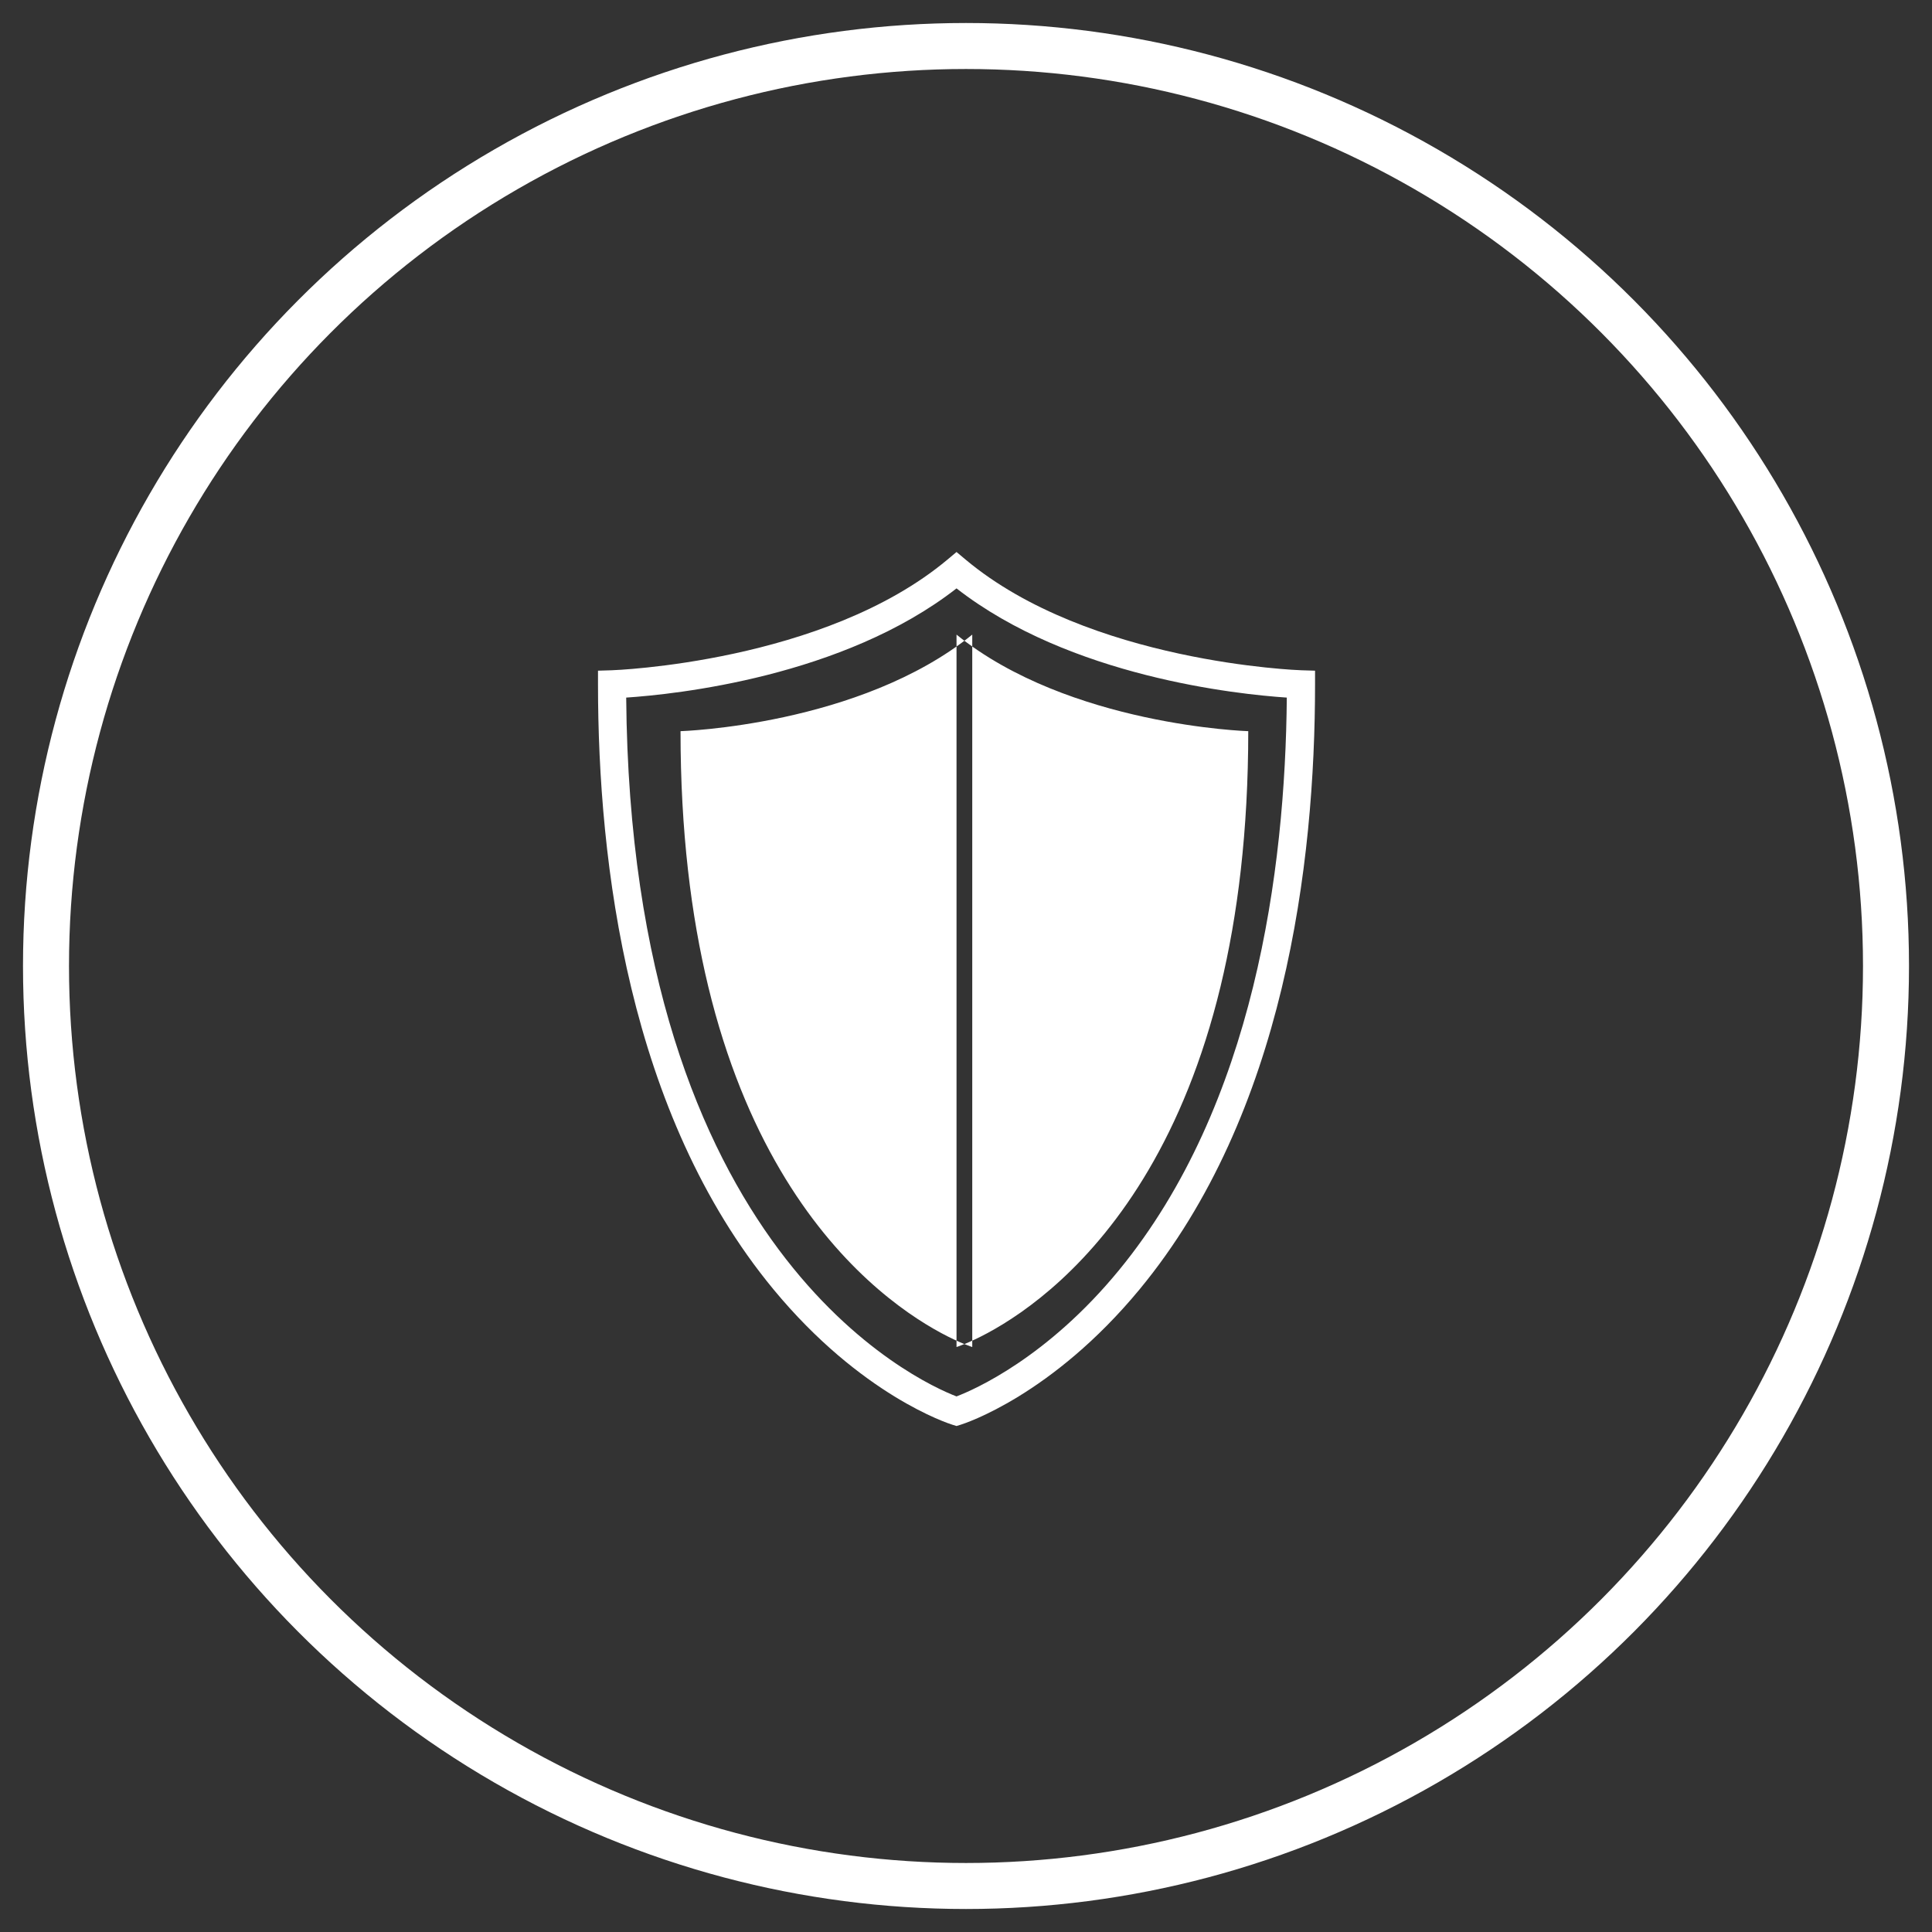
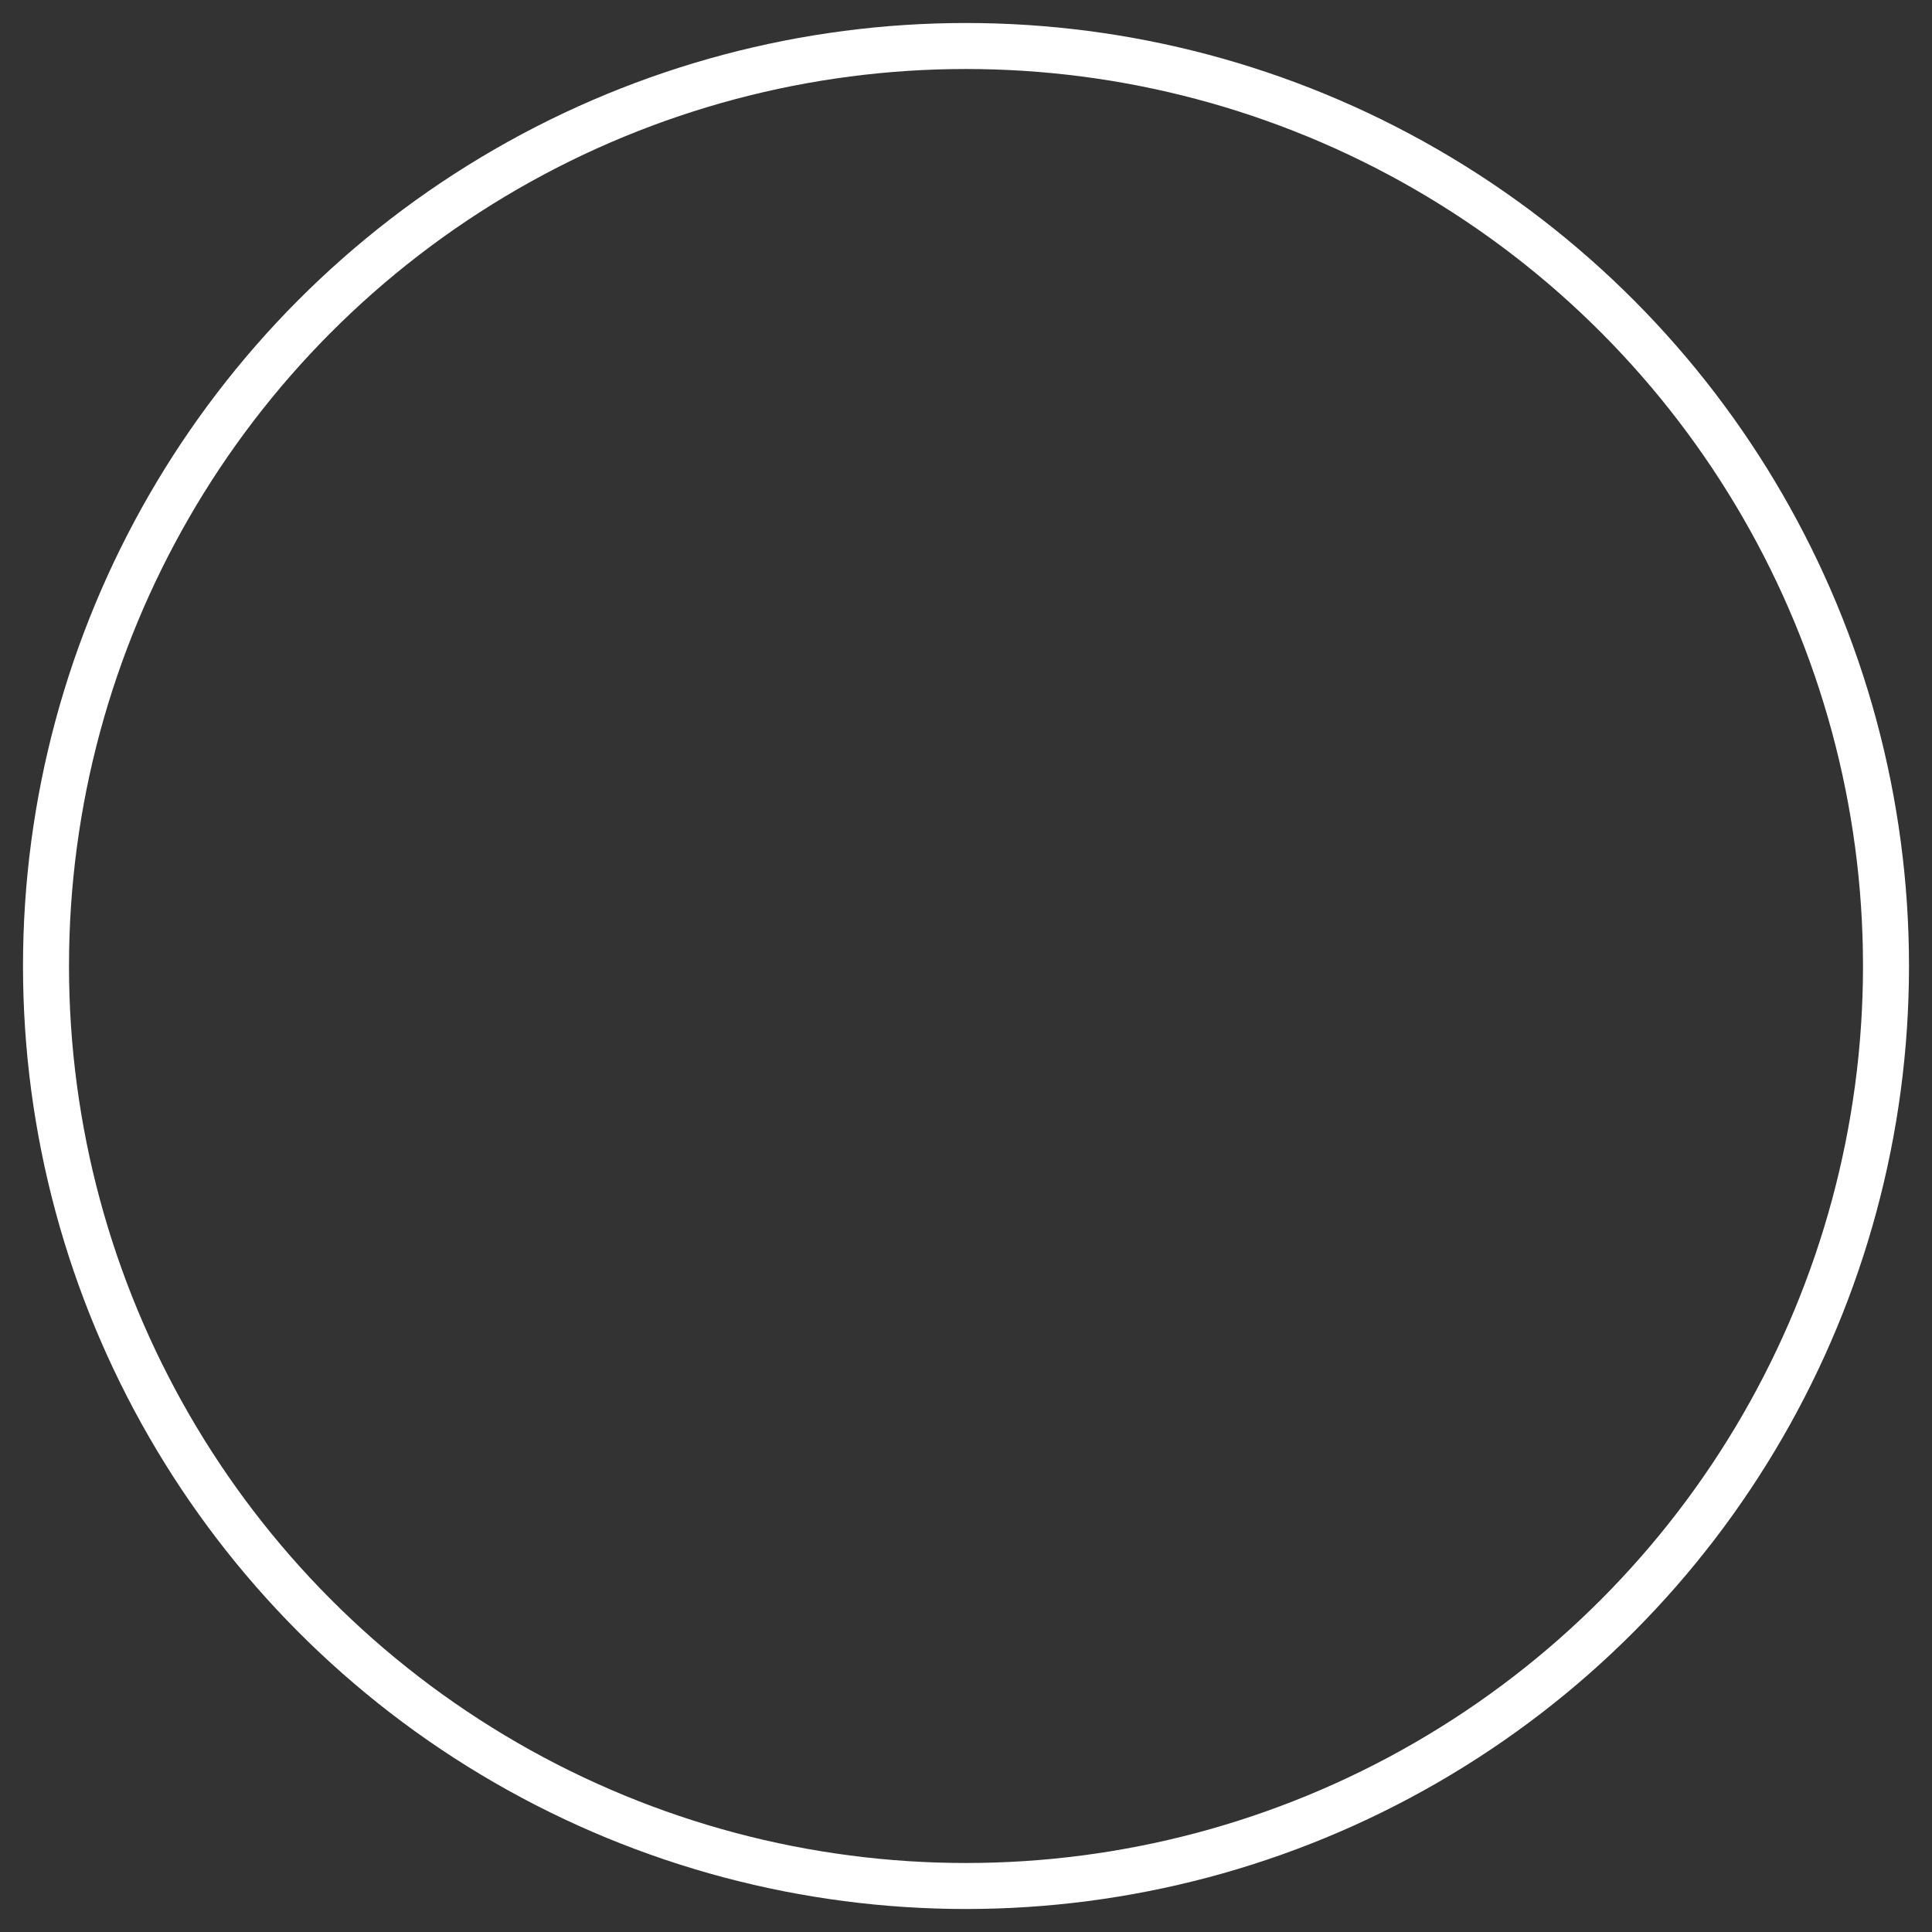
<svg xmlns="http://www.w3.org/2000/svg" height="40px" version="1.1" viewBox="0 0 42 42" width="40px">
  <rect x="0" y="0" width="42" height="42" fill="#333333" stroke="none" />
  <defs />
  <g fill-rule="evenodd" fill="none" id="Footer" stroke-width="1" stroke="none">
    <g id="footer_V3" transform="translate(-943, -211)">
      <g id="Group-7" transform="translate(944, 212)">
        <circle cx="20" cy="20" id="zc-circle" r="20" stroke="#FFFFFF" />
        <g fill-rule="nonzero" fill="#FFFFFF" id="zc-icon" transform="translate(12, 11)">
          <g id="Group">
-             <path d="M7.794,19 L7.703,18.972 C7.623,18.947 5.722,18.338 3.814,16.029 C0.662,12.214 0,6.771 0,2.876 L0,2.58 L0.297,2.571 C0.343,2.57 4.921,2.405 7.597,0.165 L7.794,0 L7.991,0.165 C10.67,2.408 15.245,2.57 15.291,2.571 L15.588,2.58 L15.588,2.876 C15.588,6.771 14.926,12.214 11.774,16.029 C9.866,18.338 7.965,18.947 7.885,18.972 L7.794,19 Z M0.613,3.165 C0.711,15.225 6.961,18.037 7.794,18.357 C8.185,18.207 9.767,17.514 11.331,15.606 C14.267,12.024 14.942,6.92 14.974,3.165 C13.906,3.094 10.26,2.715 7.794,0.791 C5.328,2.715 1.681,3.094 0.613,3.165 Z M7.794,1.796 L7.794,17.283 C7.794,17.283 11.951,15.995 13.534,9.443 C13.906,7.902 14.136,6.07 14.136,3.895 C14.136,3.895 10.241,3.776 7.794,1.796 Z M8.136,1.796 L8.136,17.283 C8.136,17.283 3.979,15.995 2.396,9.443 C2.024,7.902 1.794,6.07 1.794,3.895 C1.794,3.895 5.689,3.776 8.136,1.796 Z" id="Shape" />
-           </g>
+             </g>
        </g>
      </g>
    </g>
  </g>
</svg>